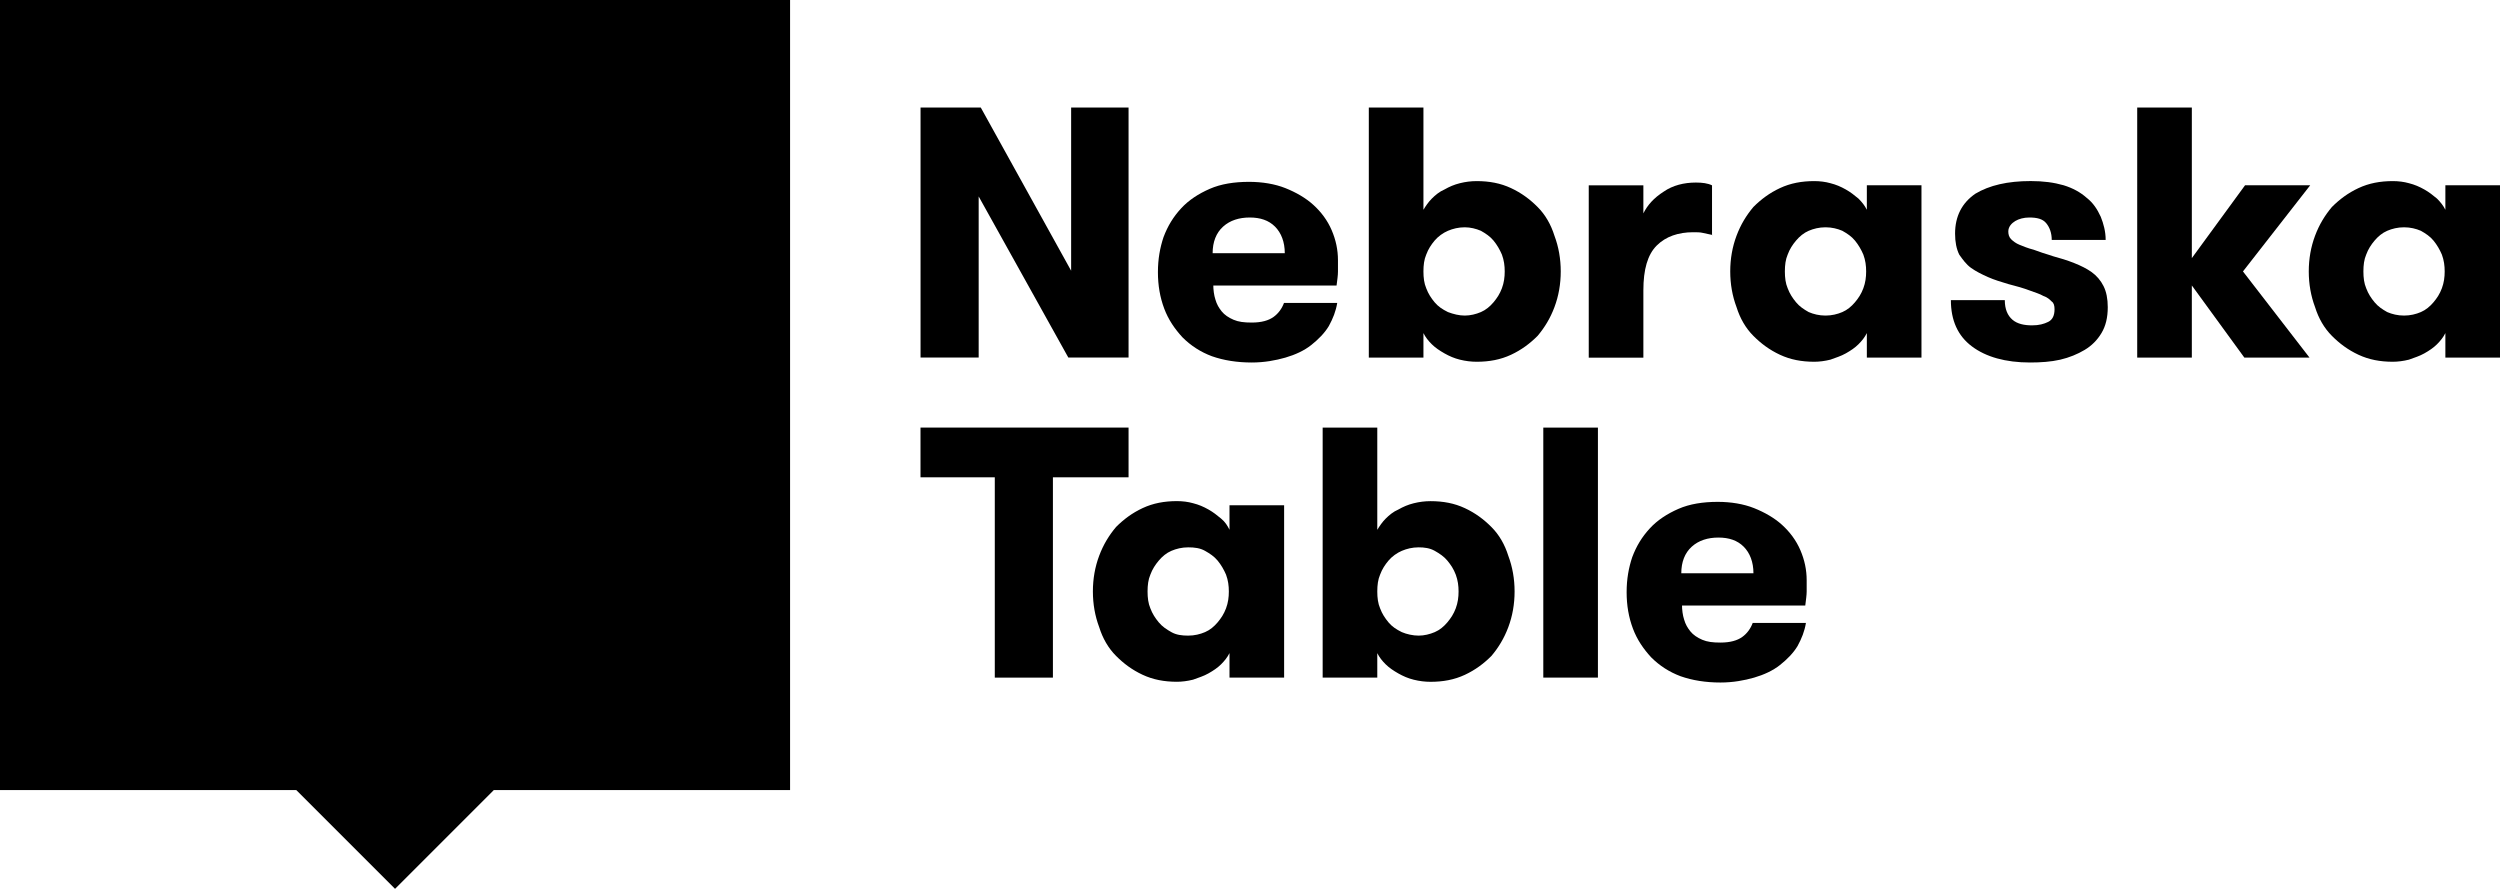
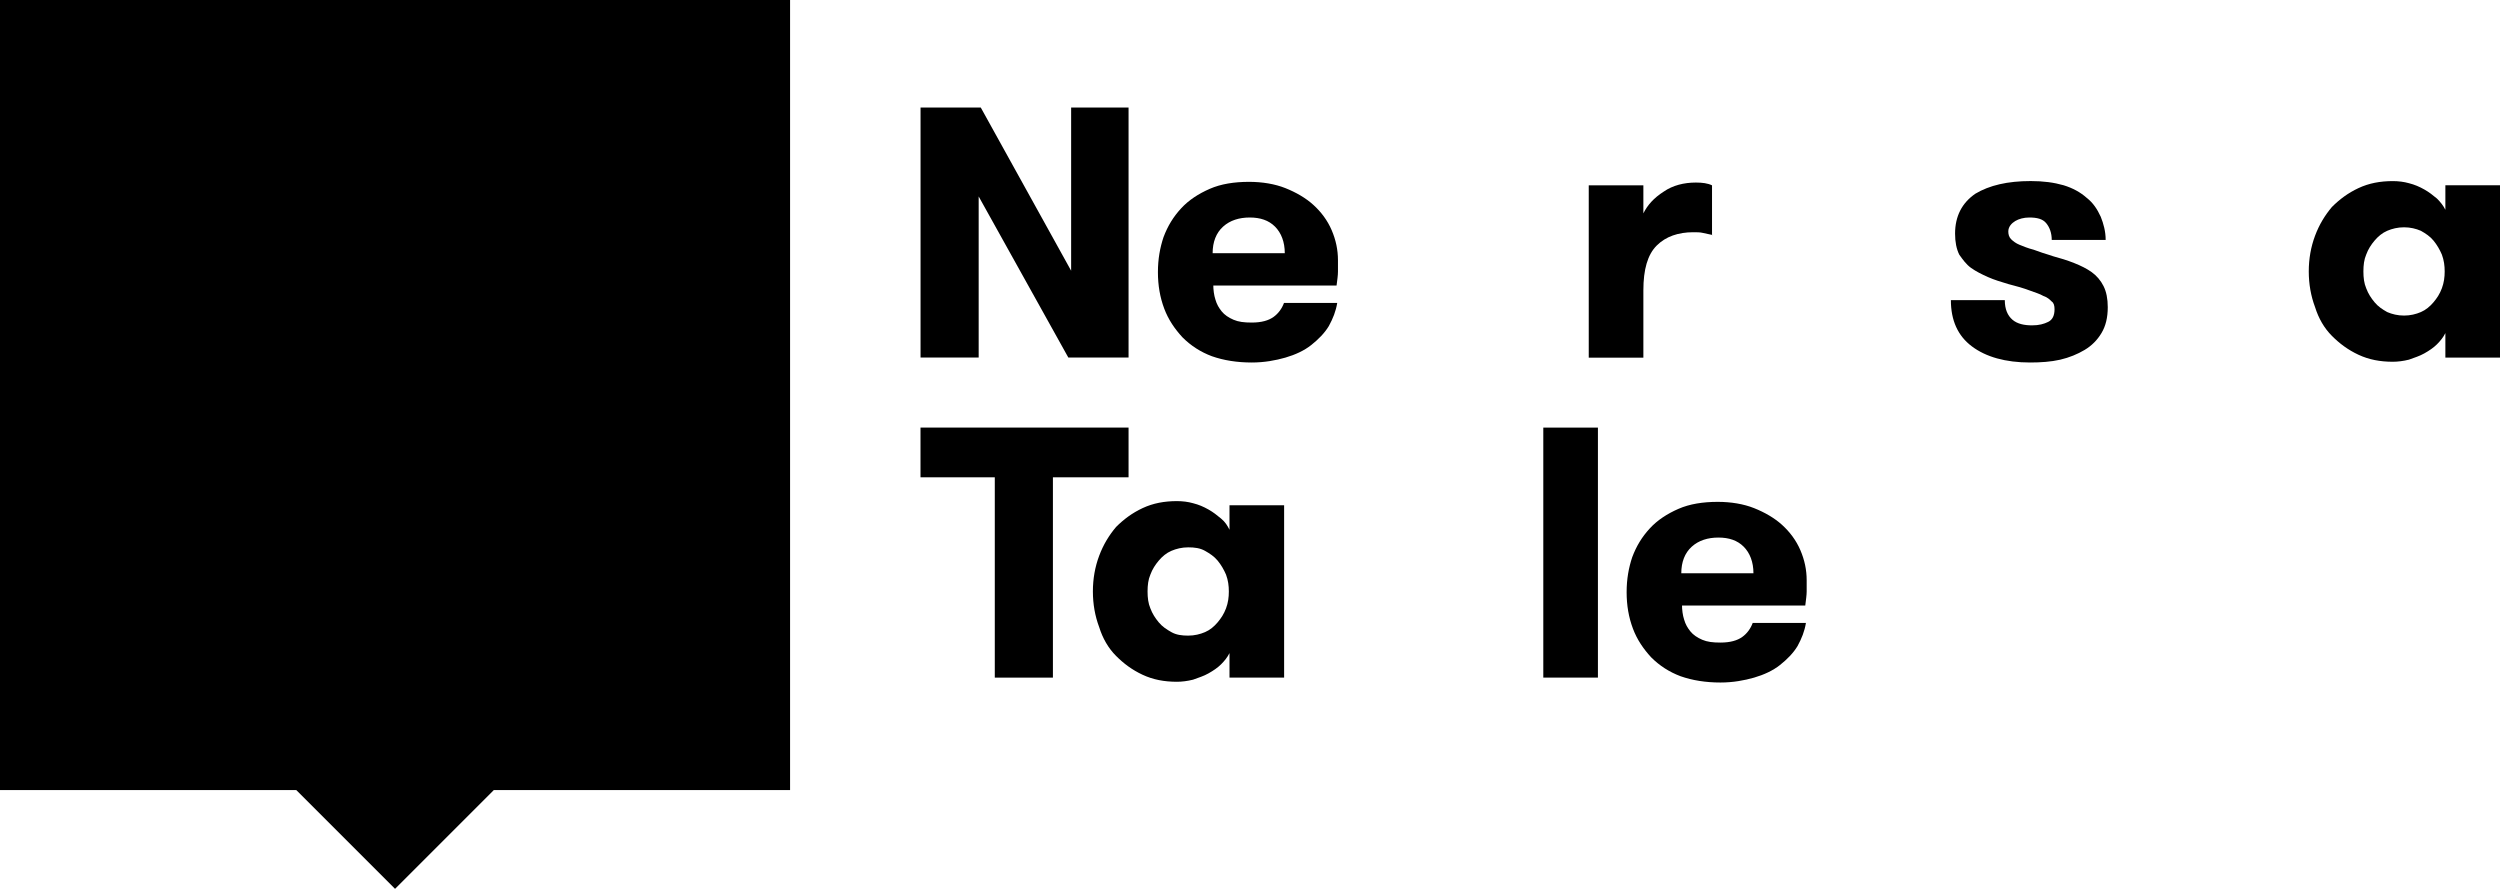
<svg xmlns="http://www.w3.org/2000/svg" id="Layer_2" viewBox="0 0 607.79 216.09">
  <defs>.cls-1{fill:#202943;}.cls-1,.cls-2,.cls-3{stroke-width:0px;}.cls-2{fill:#df3b30;}.cls-3{fill:#fff;}</defs>
  <g id="Layer_2-2">
    <g id="Layer_1-2">
      <polygon class="cls-1" points="0 0 0 192.08 72.03 192.08 96.04 216.09 120.05 192.08 192.08 192.08 192.08 0 0 0" />
      <polygon class="cls-2" points="28.01 120.05 28.01 136.06 74.03 136.06 74.03 168.07 92.04 168.07 92.04 120.05 28.01 120.05" />
      <polygon class="cls-2" points="164.07 120.05 100.04 120.05 100.04 168.07 118.05 168.07 118.05 136.06 164.07 136.06 164.07 120.05" />
      <polygon class="cls-3" points="54.02 48.02 54.02 49.42 54.02 73.93 72.03 73.93 72.03 88.04 138.06 88.04 122.05 50.02 114.05 53.02 112.05 48.02 54.02 48.02" />
      <path class="cls-1" d="M242.01,116.04h-18.22v-12.09h50.58v12.09h-18.39v48.7h-14.13v-48.7h.17,0Z" />
      <path class="cls-1" d="M312.19,122.85v41.89h-13.28v-5.96c-.51,1.02-1.19,1.87-2.04,2.72s-1.87,1.53-3.07,2.21c-1.19.68-2.38,1.02-3.75,1.53-1.36.34-2.72.51-3.92.51-3.07,0-5.79-.51-8.34-1.7s-4.6-2.72-6.47-4.6c-1.87-1.87-3.24-4.26-4.09-6.98-1.02-2.72-1.53-5.62-1.53-8.68s.51-5.96,1.53-8.68c1.02-2.72,2.38-4.94,4.09-6.98,1.87-1.87,3.92-3.41,6.47-4.6,2.55-1.19,5.28-1.7,8.34-1.7,1.36,0,2.72.17,3.92.51,1.36.34,2.55.85,3.75,1.53s2.04,1.36,3.07,2.21c1.02.85,1.53,1.7,2.04,2.72v-5.96h13.28ZM288.87,154.53c1.53,0,2.89-.34,4.09-.85s2.21-1.36,3.07-2.38c.85-1.02,1.53-2.04,2.04-3.41.51-1.36.68-2.72.68-4.09s-.17-2.72-.68-4.09c-.51-1.19-1.19-2.38-2.04-3.41s-1.87-1.7-3.07-2.38-2.55-.85-4.09-.85-2.89.34-4.09.85-2.21,1.36-3.07,2.38c-.85,1.02-1.53,2.04-2.04,3.41-.51,1.19-.68,2.55-.68,4.09s.17,2.89.68,4.09c.51,1.36,1.19,2.38,2.04,3.41s1.87,1.7,3.07,2.38,2.55.85,4.09.85Z" />
-       <path class="cls-1" d="M334.84,164.74h-13.28v-60.79h13.28v24.86c.51-.85,1.19-1.87,2.04-2.72s1.87-1.7,3.07-2.21c1.19-.68,2.38-1.19,3.75-1.53,1.36-.34,2.72-.51,4.09-.51,3.07,0,5.79.51,8.34,1.7s4.6,2.72,6.47,4.6c1.87,1.87,3.24,4.26,4.09,6.98,1.02,2.72,1.53,5.62,1.53,8.68s-.51,5.96-1.53,8.68c-1.02,2.72-2.38,4.94-4.09,6.98-1.87,1.87-3.92,3.41-6.47,4.6s-5.28,1.7-8.34,1.7c-1.36,0-2.72-.17-4.09-.51s-2.55-.85-3.75-1.53c-1.19-.68-2.21-1.36-3.07-2.21s-1.53-1.7-2.04-2.72v5.96h0ZM344.89,154.53c1.36,0,2.72-.34,3.92-.85s2.21-1.36,3.07-2.38c.85-1.02,1.53-2.04,2.04-3.41s.68-2.72.68-4.09-.17-2.72-.68-4.09c-.51-1.36-1.19-2.38-2.04-3.41-.85-1.02-1.87-1.7-3.07-2.38s-2.55-.85-3.92-.85c-1.53,0-2.89.34-4.09.85-1.19.51-2.38,1.36-3.24,2.38-.85,1.02-1.53,2.04-2.04,3.41-.51,1.19-.68,2.55-.68,4.09s.17,2.89.68,4.09c.51,1.36,1.19,2.38,2.04,3.41.85,1.02,1.87,1.7,3.24,2.38,1.19.51,2.72.85,4.09.85Z" />
      <path class="cls-1" d="M375.2,103.95h13.28v60.79h-13.28s0-60.79,0-60.79Z" />
      <path class="cls-1" d="M408.92,147.03c0,1.19.17,2.55.51,3.58.34,1.19.85,2.04,1.53,2.89s1.7,1.53,2.89,2.04,2.55.68,4.43.68c2.38,0,4.09-.51,5.28-1.36s2.04-2.04,2.55-3.41h12.94c-.34,2.04-1.02,3.75-2.04,5.62-1.02,1.7-2.55,3.24-4.26,4.6s-3.92,2.38-6.3,3.07c-2.38.68-5.11,1.19-8.17,1.19-3.58,0-6.81-.51-9.71-1.53-2.72-1.02-5.11-2.55-7.15-4.6-1.87-2.04-3.41-4.26-4.43-6.98s-1.53-5.62-1.53-8.85.51-5.96,1.36-8.51c1.02-2.72,2.38-4.94,4.26-6.98,1.87-2.04,4.26-3.58,6.98-4.77,2.72-1.19,5.96-1.7,9.54-1.7,3.24,0,6.3.51,8.86,1.53,2.55,1.02,4.94,2.38,6.81,4.09,1.87,1.7,3.41,3.75,4.43,6.13s1.53,4.77,1.53,7.32v2.72c0,.85-.17,2.04-.34,3.41h-29.97v-.17h0ZM417.77,130.69c-2.55,0-4.77.68-6.47,2.21-1.7,1.53-2.55,3.75-2.55,6.47h17.54c0-2.72-.85-4.94-2.38-6.47s-3.58-2.21-6.13-2.21h-.01Z" />
      <path class="cls-1" d="M260.41,65.82V26.14h13.96v60.79h-14.64l-21.8-39.17v39.17h-14.13V26.14h14.64l21.97,39.68h0Z" />
      <path class="cls-1" d="M294.97,69.23c0,1.19.17,2.55.51,3.58.34,1.19.85,2.04,1.53,2.89s1.7,1.53,2.89,2.04,2.55.68,4.43.68c2.38,0,4.09-.51,5.28-1.36s2.04-2.04,2.55-3.41h12.94c-.34,2.04-1.02,3.75-2.04,5.62-1.02,1.7-2.55,3.24-4.26,4.6-1.7,1.36-3.92,2.38-6.3,3.07-2.38.68-5.11,1.19-8.17,1.19-3.58,0-6.81-.51-9.71-1.53-2.72-1.02-5.11-2.55-7.15-4.6-1.87-2.04-3.41-4.26-4.43-6.98s-1.53-5.62-1.53-8.85.51-5.96,1.36-8.51c1.02-2.72,2.38-4.94,4.26-6.98,1.87-2.04,4.26-3.58,6.98-4.77s5.96-1.7,9.54-1.7c3.24,0,6.3.51,8.86,1.53,2.55,1.02,4.94,2.38,6.81,4.09,1.87,1.7,3.41,3.75,4.43,6.13s1.53,4.77,1.53,7.32v2.72c0,1.02-.17,2.04-.34,3.41h-29.97v-.17h0ZM303.83,52.88c-2.55,0-4.77.68-6.47,2.21s-2.55,3.75-2.55,6.47h17.54c0-2.72-.85-4.94-2.38-6.47-1.53-1.53-3.58-2.21-6.13-2.21h-.01Z" />
-       <path class="cls-1" d="M346.06,86.94h-13.28V26.14h13.28v24.86c.51-.85,1.19-1.87,2.04-2.72.85-.85,1.87-1.7,3.07-2.21,1.19-.68,2.38-1.19,3.75-1.53,1.36-.34,2.72-.51,4.09-.51,3.07,0,5.79.51,8.34,1.7,2.55,1.19,4.6,2.72,6.47,4.6,1.87,1.87,3.24,4.26,4.09,6.98,1.02,2.72,1.53,5.62,1.53,8.68s-.51,5.96-1.53,8.68-2.38,4.94-4.09,6.98c-1.87,1.87-3.92,3.41-6.47,4.6-2.55,1.19-5.28,1.7-8.34,1.7-1.36,0-2.72-.17-4.09-.51s-2.55-.85-3.75-1.53c-1.19-.68-2.21-1.36-3.07-2.21s-1.53-1.7-2.04-2.72v5.96ZM356.11,76.72c1.36,0,2.72-.34,3.92-.85,1.19-.51,2.21-1.36,3.07-2.38.85-1.02,1.53-2.04,2.04-3.41.51-1.36.68-2.72.68-4.09s-.17-2.72-.68-4.09c-.51-1.19-1.19-2.38-2.04-3.41-.85-1.02-1.87-1.7-3.07-2.38-1.19-.51-2.55-.85-3.92-.85-1.53,0-2.89.34-4.09.85-1.19.51-2.38,1.36-3.24,2.38-.85,1.02-1.53,2.04-2.04,3.41-.51,1.19-.68,2.55-.68,4.09s.17,2.89.68,4.09c.51,1.36,1.19,2.38,2.04,3.41.85,1.02,1.87,1.7,3.24,2.38,1.36.51,2.72.85,4.09.85Z" />
      <path class="cls-1" d="M416.39,57.14c-.85-.17-1.7-.34-2.38-.51s-1.36-.17-2.38-.17c-3.58,0-6.64,1.02-8.86,3.24-2.21,2.21-3.24,5.79-3.24,10.9v16.35h-13.28v-41.89h13.28v6.81c1.02-2.04,2.55-3.75,4.94-5.28,2.21-1.53,4.94-2.21,7.83-2.21,1.53,0,2.89.17,3.92.68v12.09h.17,0Z" />
-       <path class="cls-1" d="M467.14,45.05v41.89h-13.28v-5.96c-.51,1.02-1.19,1.87-2.04,2.72s-1.87,1.53-3.07,2.21-2.38,1.02-3.75,1.53c-1.36.34-2.72.51-3.92.51-3.07,0-5.79-.51-8.34-1.7s-4.6-2.72-6.47-4.6c-1.87-1.87-3.24-4.26-4.09-6.98-1.02-2.72-1.53-5.62-1.53-8.68s.51-5.96,1.53-8.68,2.38-4.94,4.09-6.98c1.87-1.87,3.92-3.41,6.47-4.6s5.28-1.7,8.34-1.7c1.36,0,2.72.17,3.92.51,1.36.34,2.55.85,3.75,1.53s2.04,1.36,3.07,2.21c.85.85,1.53,1.7,2.04,2.72v-5.96h13.28ZM443.81,76.72c1.53,0,2.89-.34,4.09-.85,1.19-.51,2.21-1.36,3.07-2.38s1.53-2.04,2.04-3.41c.51-1.36.68-2.72.68-4.09s-.17-2.72-.68-4.09c-.51-1.19-1.19-2.38-2.04-3.41s-1.87-1.7-3.07-2.38c-1.19-.51-2.55-.85-4.09-.85s-2.89.34-4.09.85c-1.19.51-2.21,1.36-3.07,2.38s-1.53,2.04-2.04,3.41c-.51,1.19-.68,2.55-.68,4.09s.17,2.89.68,4.09c.51,1.36,1.19,2.38,2.04,3.41s1.87,1.7,3.07,2.38c1.19.51,2.55.85,4.09.85Z" />
      <path class="cls-1" d="M498.98,62.25c1.87.51,3.58,1.02,5.28,1.7,1.7.68,3.07,1.36,4.26,2.21s2.21,2.04,2.89,3.41c.68,1.36,1.02,3.07,1.02,5.11,0,2.55-.51,4.6-1.53,6.3-1.02,1.7-2.38,3.07-4.09,4.09-1.7,1.02-3.75,1.87-5.96,2.38-2.21.51-4.77.68-7.32.68-5.96,0-10.73-1.36-14.13-3.92-3.41-2.55-5.11-6.3-5.11-11.24h13.11c0,2.21.68,3.75,1.87,4.77s2.89,1.36,4.77,1.36c1.7,0,2.89-.34,3.92-.85s1.53-1.53,1.53-3.07c0-.85-.17-1.53-.68-1.87-.51-.51-1.02-1.02-2.04-1.36-.85-.51-2.04-.85-3.41-1.36-1.36-.51-3.07-1.02-5.11-1.53-1.7-.51-3.41-1.02-4.94-1.7s-2.89-1.36-4.09-2.21c-1.19-.85-2.04-2.04-2.89-3.24-.68-1.36-1.02-3.07-1.02-5.11,0-4.26,1.7-7.49,4.94-9.71,3.41-2.04,7.83-3.07,13.45-3.07,3.07,0,5.62.34,8,1.02,2.21.68,4.09,1.7,5.62,3.07,1.53,1.19,2.55,2.72,3.41,4.6.68,1.7,1.19,3.58,1.19,5.62h-13.11c0-1.7-.51-3.07-1.36-4.09s-2.21-1.36-4.09-1.36c-1.36,0-2.55.34-3.41.85-.85.51-1.7,1.36-1.7,2.55,0,.68.17,1.36.68,1.87.51.51,1.19,1.02,2.04,1.36s2.04.85,3.41,1.19c1.36.51,2.89,1.02,4.6,1.53v.02Z" />
-       <path class="cls-1" d="M545.3,65.99l16.18,20.95h-15.84l-12.77-17.54v17.54h-13.28V26.14h13.28v36.61l12.94-17.71h15.84s-16.35,20.95-16.35,20.95Z" />
      <path class="cls-1" d="M607.79,45.05v41.89h-13.28v-5.96c-.51,1.02-1.19,1.87-2.04,2.72s-1.87,1.53-3.07,2.21-2.38,1.02-3.75,1.53c-1.36.34-2.72.51-3.92.51-3.07,0-5.79-.51-8.34-1.7s-4.6-2.72-6.47-4.6c-1.87-1.87-3.24-4.26-4.09-6.98-1.02-2.72-1.53-5.62-1.53-8.68s.51-5.96,1.53-8.68,2.38-4.94,4.09-6.98c1.87-1.87,3.92-3.41,6.47-4.6s5.28-1.7,8.34-1.7c1.36,0,2.72.17,3.92.51,1.36.34,2.55.85,3.75,1.53s2.04,1.36,3.07,2.21c.85.85,1.53,1.7,2.04,2.72v-5.96h13.28ZM584.46,76.72c1.53,0,2.89-.34,4.09-.85,1.19-.51,2.21-1.36,3.07-2.38s1.53-2.04,2.04-3.41c.51-1.36.68-2.72.68-4.09s-.17-2.72-.68-4.09c-.51-1.19-1.19-2.38-2.04-3.41s-1.87-1.7-3.07-2.38c-1.19-.51-2.55-.85-4.09-.85s-2.89.34-4.09.85c-1.19.51-2.21,1.36-3.07,2.38s-1.53,2.04-2.04,3.41c-.51,1.19-.68,2.55-.68,4.09s.17,2.89.68,4.09c.51,1.36,1.19,2.38,2.04,3.41s1.87,1.7,3.07,2.38c1.19.51,2.55.85,4.09.85Z" />
    </g>
  </g>
</svg>